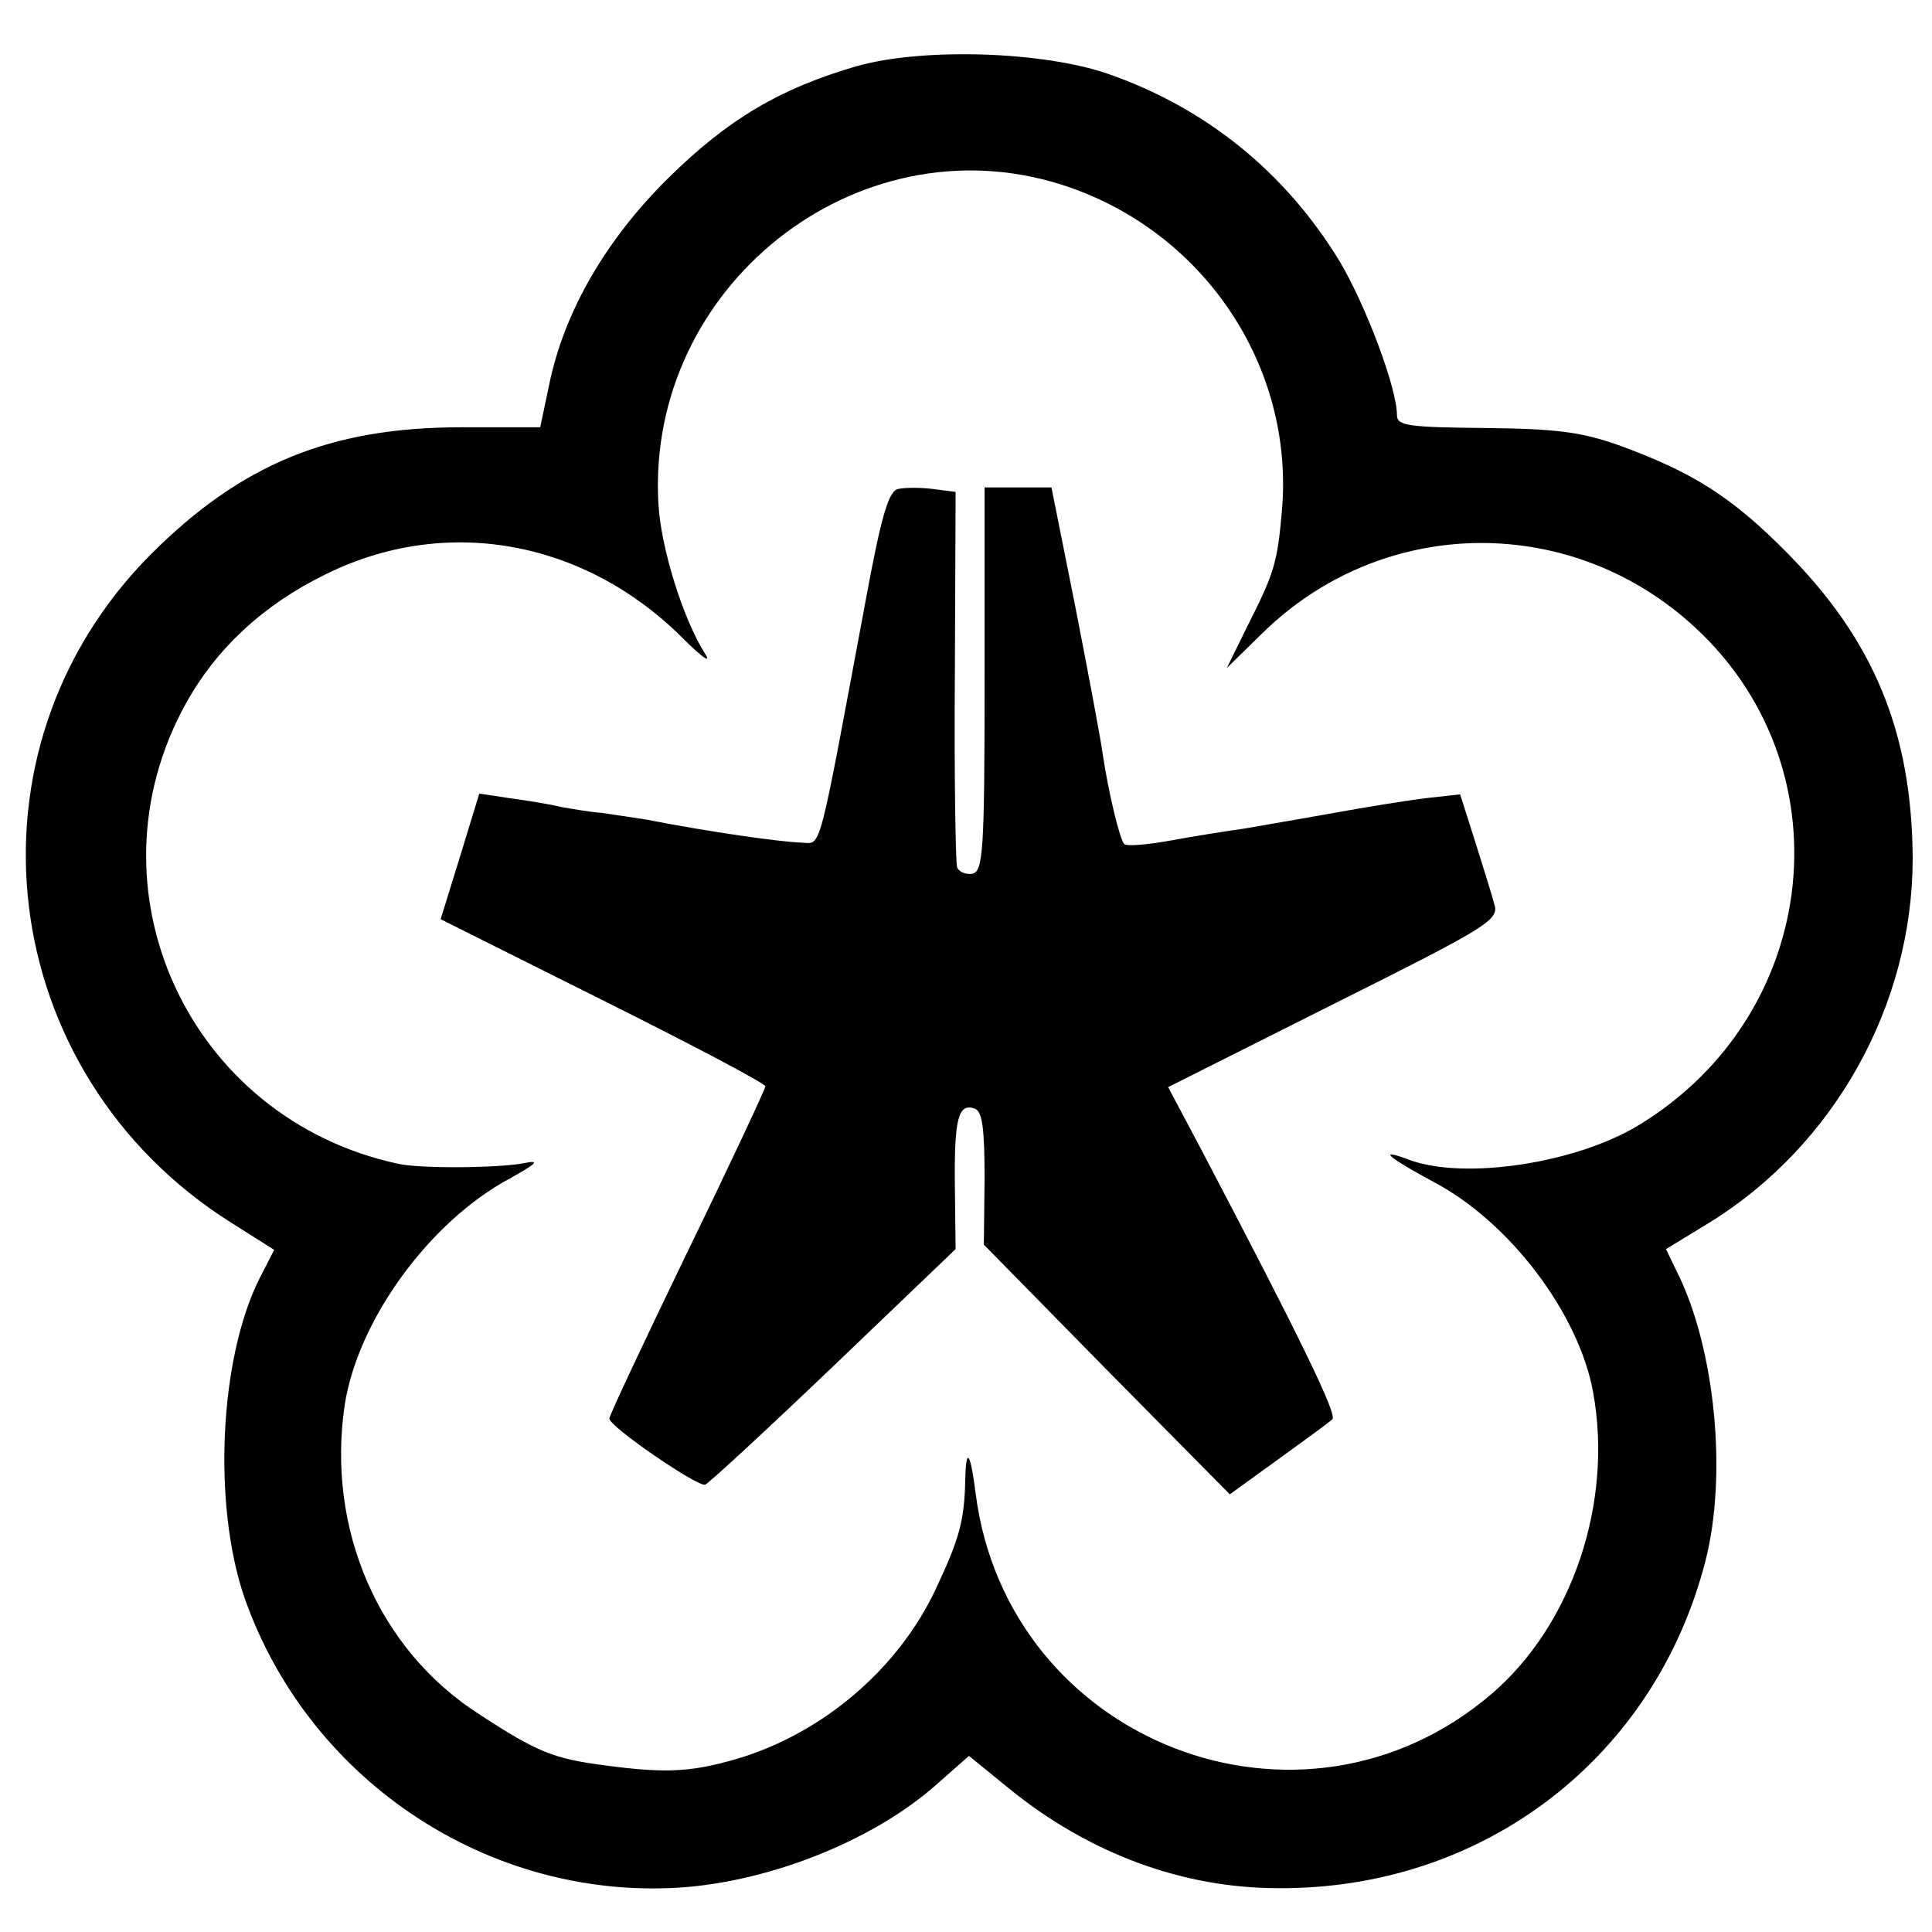
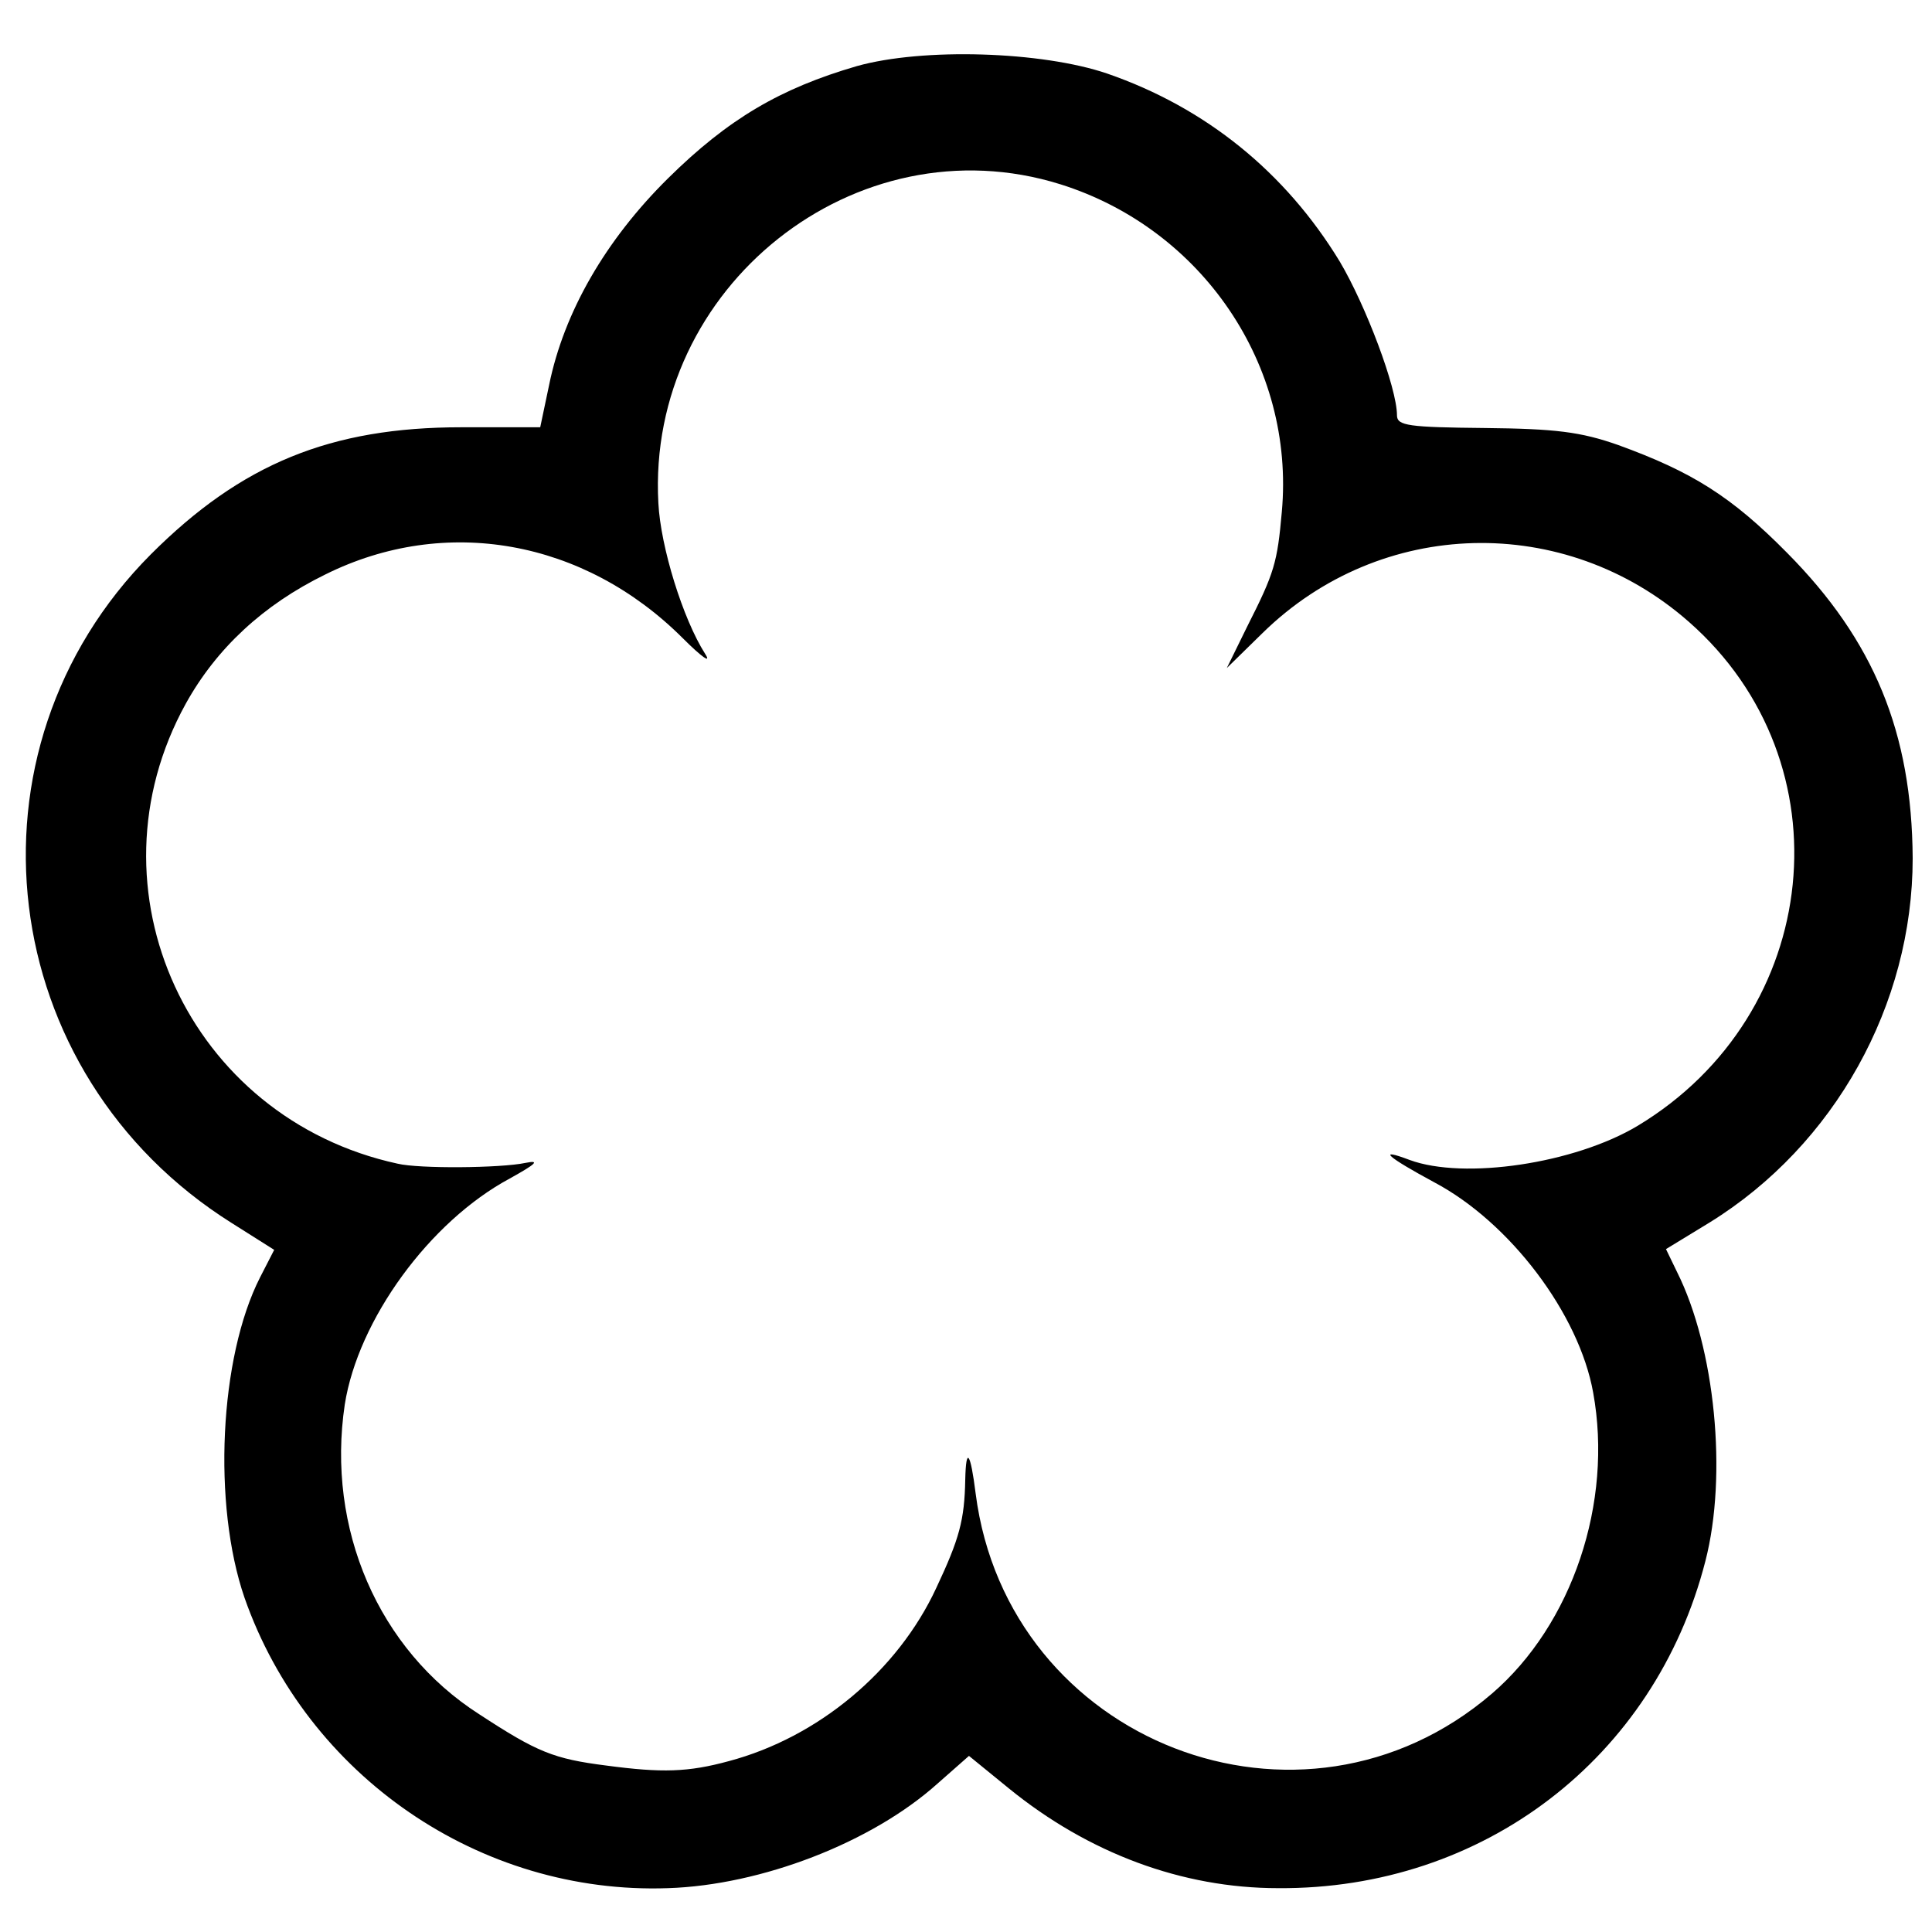
<svg xmlns="http://www.w3.org/2000/svg" version="1.0" width="260pt" height="260pt" viewBox="0 0 260 260" preserveAspectRatio="xMidYMid meet">
  <g transform="translate(0,260) scale(0.1,-0.1)" fill="#000000" stroke="none">
    <path d="M1153 2511 c-103 -30 -173 -71 -254 -151 -84 -83 -140 -180 -160 -278 l-12 -57 -106 0 c-176 0 -296 -49 -418 -171 -263 -264 -211 -699 109 -900 l57 -36 -19 -37 c-55 -108 -64 -306 -21 -431 84 -240 317 -400 570 -391 125 4 274 61 363 141 l42 37 54 -44 c107 -87 233 -134 362 -134 276 -2 507 175 575 440 30 116 13 287 -38 389 l-15 31 59 36 c168 104 273 293 273 490 -1 169 -52 293 -169 411 -75 76 -128 109 -227 145 -51 18 -85 22 -180 23 -102 1 -118 3 -118 17 0 37 -42 148 -77 207 -73 120 -180 207 -313 253 -88 30 -248 35 -337 10z m274 -159 c191 -60 316 -244 298 -441 -6 -68 -10 -82 -46 -153 l-28 -57 48 47 c159 156 407 162 574 15 215 -189 180 -528 -69 -678 -85 -51 -234 -73 -307 -46 -45 17 -30 4 33 -30 102 -54 195 -177 214 -283 27 -148 -28 -312 -136 -405 -256 -220 -652 -66 -695 269 -7 56 -13 64 -14 19 -1 -55 -8 -80 -39 -146 -52 -112 -159 -201 -279 -233 -55 -15 -90 -16 -165 -6 -71 9 -93 18 -171 69 -136 87 -206 250 -181 417 18 114 114 246 222 304 36 20 41 25 21 21 -33 -7 -143 -8 -172 -1 -281 61 -423 369 -285 619 41 74 104 133 188 174 161 80 348 47 481 -86 25 -25 39 -35 30 -21 -30 47 -60 144 -63 203 -16 291 266 515 541 429z" />
-     <path d="M1209 1942 c-13 -2 -23 -36 -44 -150 -65 -348 -59 -327 -86 -326 -29 1 -122 14 -209 31 -19 3 -46 7 -60 9 -14 1 -38 5 -55 8 -16 4 -48 9 -70 12 l-40 6 -26 -85 -26 -84 218 -109 c120 -60 219 -112 219 -116 0 -3 -47 -104 -105 -223 -58 -120 -105 -220 -105 -224 0 -11 120 -93 129 -89 5 2 83 74 173 160 l164 157 -1 86 c-1 91 5 111 27 103 10 -4 13 -27 13 -94 l-1 -89 165 -168 166 -168 65 47 c36 26 69 50 73 54 7 6 -43 109 -178 366 l-43 81 223 112 c206 103 223 113 216 134 -3 12 -15 50 -26 85 l-20 63 -45 -5 c-25 -3 -81 -12 -125 -20 -44 -8 -98 -17 -120 -21 -22 -3 -66 -10 -99 -16 -32 -6 -60 -8 -63 -5 -6 6 -21 68 -29 121 -3 22 -20 112 -37 199 l-32 160 -45 0 -45 0 0 -258 c0 -235 -2 -259 -17 -262 -9 -1 -18 3 -20 9 -2 7 -4 123 -3 259 l1 246 -31 4 c-16 2 -37 2 -46 0z" />
  </g>
</svg>